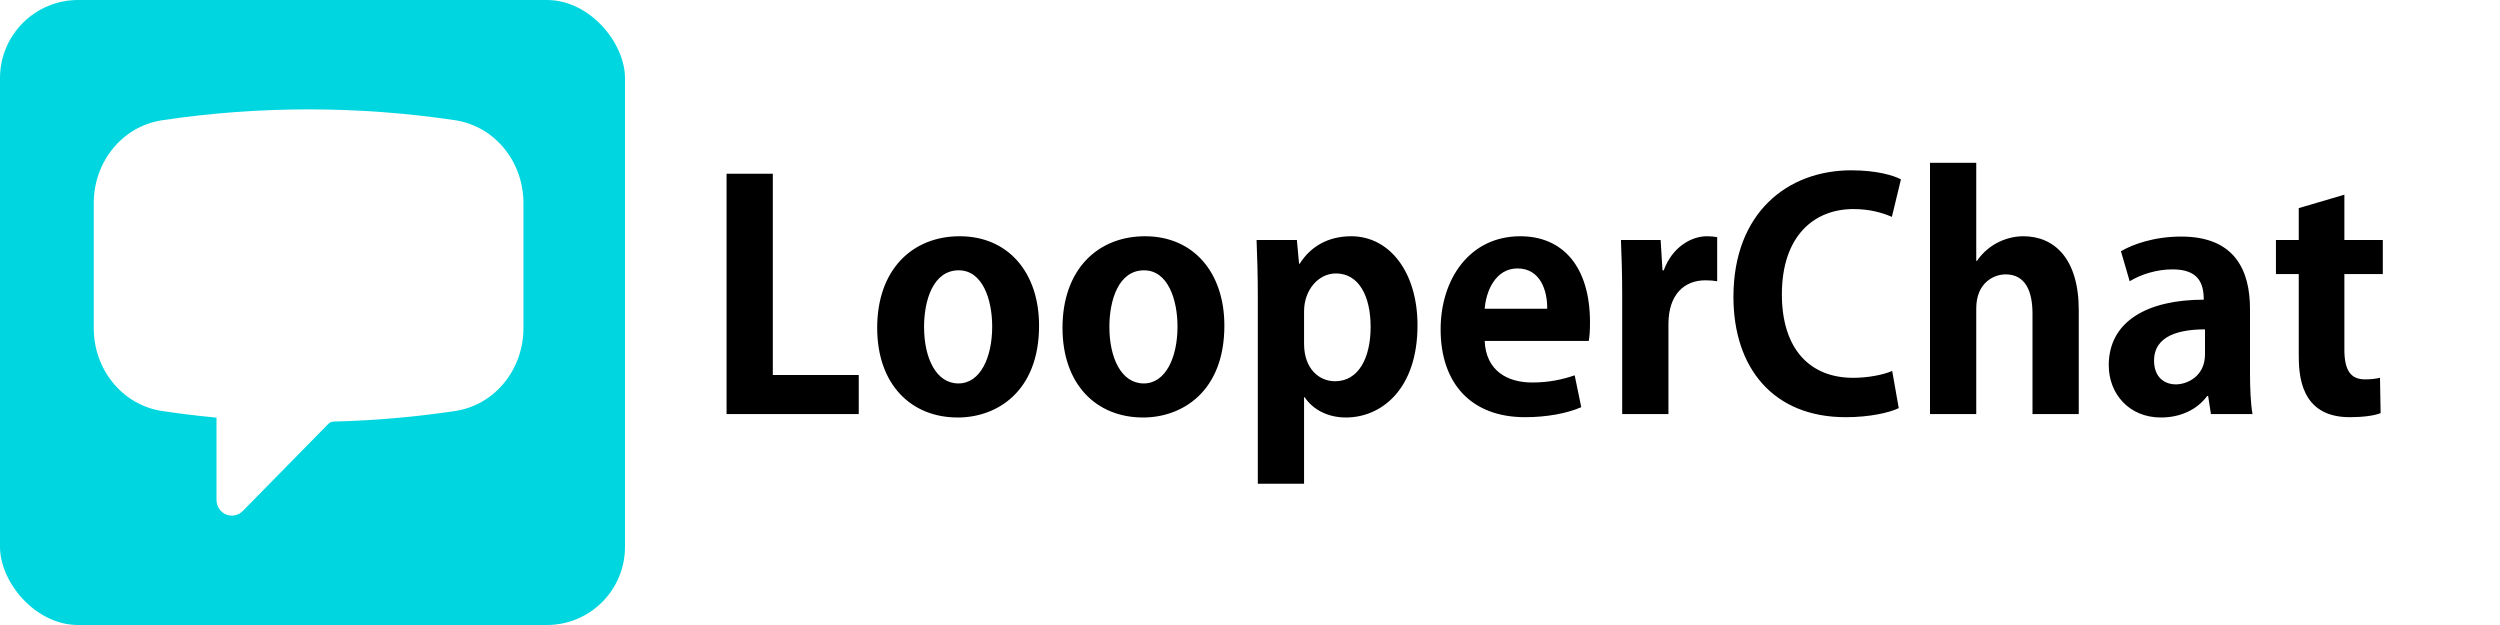
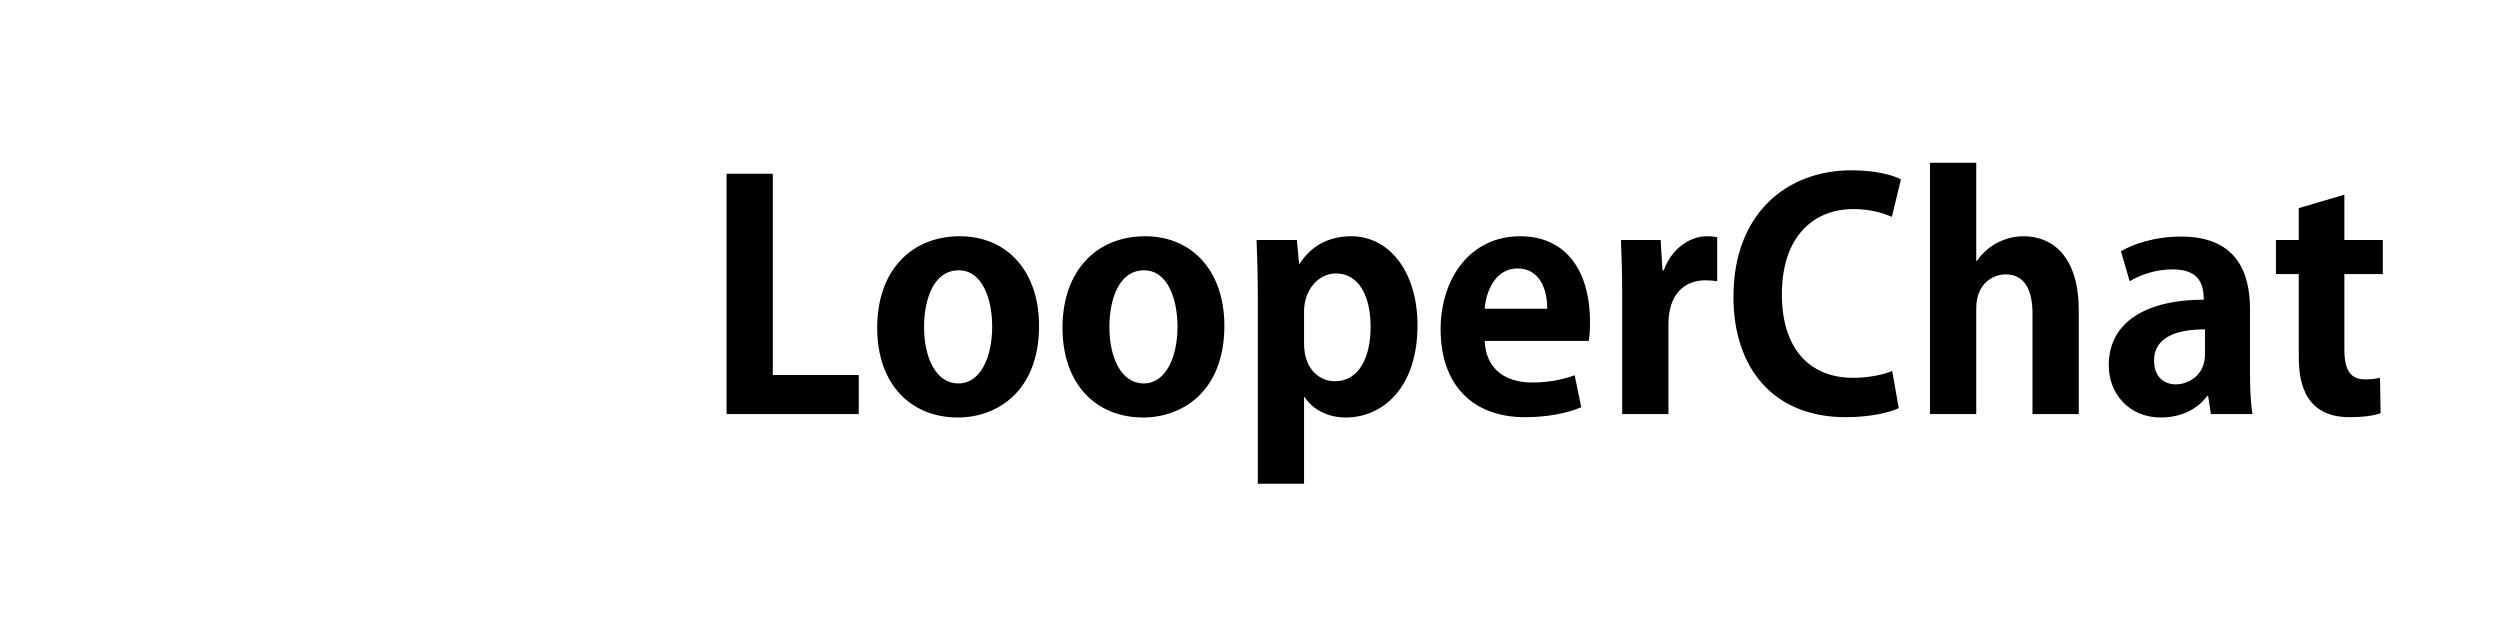
<svg xmlns="http://www.w3.org/2000/svg" width="320px" height="80px" viewBox="0 0 320 80" version="1.1">
  <title>chatonpage-l-w</title>
  <desc>Created with Sketch.</desc>
  <defs />
  <g id="chatonpage" stroke="none" stroke-width="1" fill="none" fill-rule="evenodd">
    <g id="l-w">
-       <rect id="Rectangle" fill="#FFFFFF" fill-rule="nonzero" x="0" y="0" width="320" height="80" />
      <path d="M98.92,48 L109.92,48 L109.92,53 L93,53 L93,22.24 L98.92,22.24 L98.92,48 Z M122.84,30.24 C129.08,30.24 133,34.92 133,41.68 C133,50.16 127.56,53.44 122.6,53.44 C116.6,53.44 112.28,49.2 112.28,41.96 C112.28,34.48 116.8,30.24 122.84,30.24 Z M127,41.8 C127,38.32 125.76,34.6 122.72,34.6 C119.44,34.6 118.28,38.44 118.28,41.84 C118.28,45.8 119.8,49.08 122.68,49.08 C125.48,49.08 127,45.76 127,41.8 Z M146.56,30.24 C152.8,30.24 156.72,34.92 156.72,41.68 C156.72,50.16 151.28,53.44 146.32,53.44 C140.32,53.44 136,49.2 136,41.96 C136,34.48 140.52,30.24 146.56,30.24 Z M150.72,41.8 C150.72,38.32 149.48,34.6 146.44,34.6 C143.16,34.6 142,38.44 142,41.84 C142,45.8 143.52,49.08 146.4,49.08 C149.2,49.08 150.72,45.76 150.72,41.8 Z M166,30.72 L166.28,33.76 L166.36,33.76 C167.8,31.48 170.08,30.24 172.96,30.24 C177.84,30.24 181.44,34.8 181.44,41.64 C181.44,49.84 176.8,53.44 172.28,53.44 C169.84,53.44 167.96,52.32 167,50.84 L166.92,50.84 L166.92,61.92 L161,61.92 L161,38 C161,35.12 160.92,32.76 160.84,30.72 L166,30.72 Z M166.92,39.84 L166.92,44 C166.92,47.24 168.88,48.8 170.88,48.8 C173.88,48.8 175.44,45.84 175.44,41.84 C175.44,37.88 173.92,35 171,35 C168.72,35 166.92,37.16 166.92,39.84 Z M203.36,43.64 L190.04,43.64 C190.2,47.44 192.92,48.96 196.12,48.96 C198.32,48.96 200.04,48.56 201.56,48.04 L202.4,52.12 C200.56,52.92 197.96,53.4 195.2,53.4 C188.32,53.4 184.4,49.08 184.4,42.16 C184.4,35.76 188.08,30.24 194.6,30.24 C200,30.24 203.52,34.08 203.52,41.28 C203.52,42.16 203.48,43 203.36,43.64 Z M190.04,39.52 L198.04,39.52 C198.08,37.2 197.16,34.36 194.24,34.36 C191.4,34.36 190.2,37.32 190.04,39.52 Z M212.8,34.6 L212.96,34.6 C214,31.72 216.4,30.24 218.48,30.24 C219.04,30.24 219.4,30.28 219.8,30.36 L219.8,36 C219.36,35.92 218.88,35.88 218.28,35.88 C215.6,35.88 213.56,37.68 213.56,41.48 L213.56,53 L207.64,53 L207.64,37.68 C207.64,34.92 207.56,32.72 207.48,30.72 L212.56,30.72 L212.8,34.6 Z M243.32,22.96 L242.16,27.76 C240.96,27.24 239.36,26.76 237.24,26.76 C232.16,26.76 228.08,30.24 228.08,37.68 C228.08,44.64 231.64,48.36 237.2,48.36 C239.04,48.36 241,48 242.2,47.48 L243.04,52.24 C241.88,52.8 239.4,53.4 236.24,53.4 C227,53.4 221.88,47.12 221.88,38 C221.88,27.24 228.8,21.8 236.96,21.8 C240.28,21.8 242.44,22.48 243.32,22.96 Z M252.96,33.4 L253.04,33.4 C254.64,31.08 257.08,30.24 259,30.24 C262.96,30.24 266.08,33.12 266.08,39.68 L266.08,53 L260.16,53 L260.16,40.16 C260.16,37.32 259.28,35.12 256.72,35.12 C255.24,35.12 252.96,36.16 252.96,39.48 L252.96,53 L247.04,53 L247.04,20.84 L252.96,20.84 L252.96,33.4 Z M272.6,36 L271.48,32.16 C272.96,31.28 275.72,30.28 279.2,30.28 C286.12,30.28 288,34.68 288,39.56 L288,47.72 C288,49.68 288.08,51.64 288.32,53 L283,53 L282.64,50.68 L282.52,50.68 C281.24,52.44 279.08,53.44 276.6,53.44 C272.48,53.44 269.92,50.36 269.92,46.76 C269.92,41.04 275,38.36 282.08,38.36 C282.08,36.16 281.32,34.48 278.08,34.48 C276.04,34.48 274.04,35.12 272.6,36 Z M282.24,45.36 L282.24,42.16 C279.04,42.16 275.72,42.92 275.72,46.16 C275.72,48.28 277.04,49.2 278.52,49.2 C279.92,49.2 282.24,48.2 282.24,45.36 Z M291.32,30.72 L294.24,30.72 L294.24,26.64 L300.08,24.92 L300.08,30.72 L305,30.72 L305,35.08 L300.08,35.08 L300.08,44.76 C300.08,47.44 300.92,48.56 302.72,48.56 C303.56,48.56 304.04,48.48 304.64,48.36 L304.72,52.88 C303.92,53.2 302.48,53.4 300.76,53.4 C294.36,53.4 294.24,47.84 294.24,45.36 L294.24,35.08 L291.32,35.08 L291.32,30.72 Z" id="LooperChat" fill="#000000" fill-rule="evenodd" />
      <g id="s-w">
-         <rect id="Rectangle" fill="#00D6E0" fill-rule="nonzero" x="0" y="0" width="80" height="80" rx="10" />
        <g id="chat-bubble-left" stroke-width="1" fill-rule="evenodd" transform="translate(12, 14)" fill="#FFFFFF">
-           <path d="M8.769,1.389 C14.971,0.462 21.231,-0.002 27.5,6.10127018e-06 C33.864,6.10127018e-06 40.116,0.475 46.231,1.387 C51.412,2.165 55,6.784 55,11.974 L55,28.028 C55,33.217 51.412,37.836 46.231,38.615 C41.15,39.372 35.975,39.828 30.721,39.961 C30.46,39.966 30.211,40.073 30.025,40.26 L19.067,51.415 C18.505,51.986 17.661,52.157 16.927,51.848 C16.194,51.539 15.715,50.81 15.714,50.002 L15.714,39.455 C13.392,39.238 11.076,38.957 8.769,38.612 C3.588,37.839 0,33.214 0,28.025 L0,11.976 C0,6.787 3.588,2.163 8.769,1.389 Z" id="Shape" fill-rule="nonzero" />
-         </g>
+           </g>
      </g>
    </g>
  </g>
</svg>